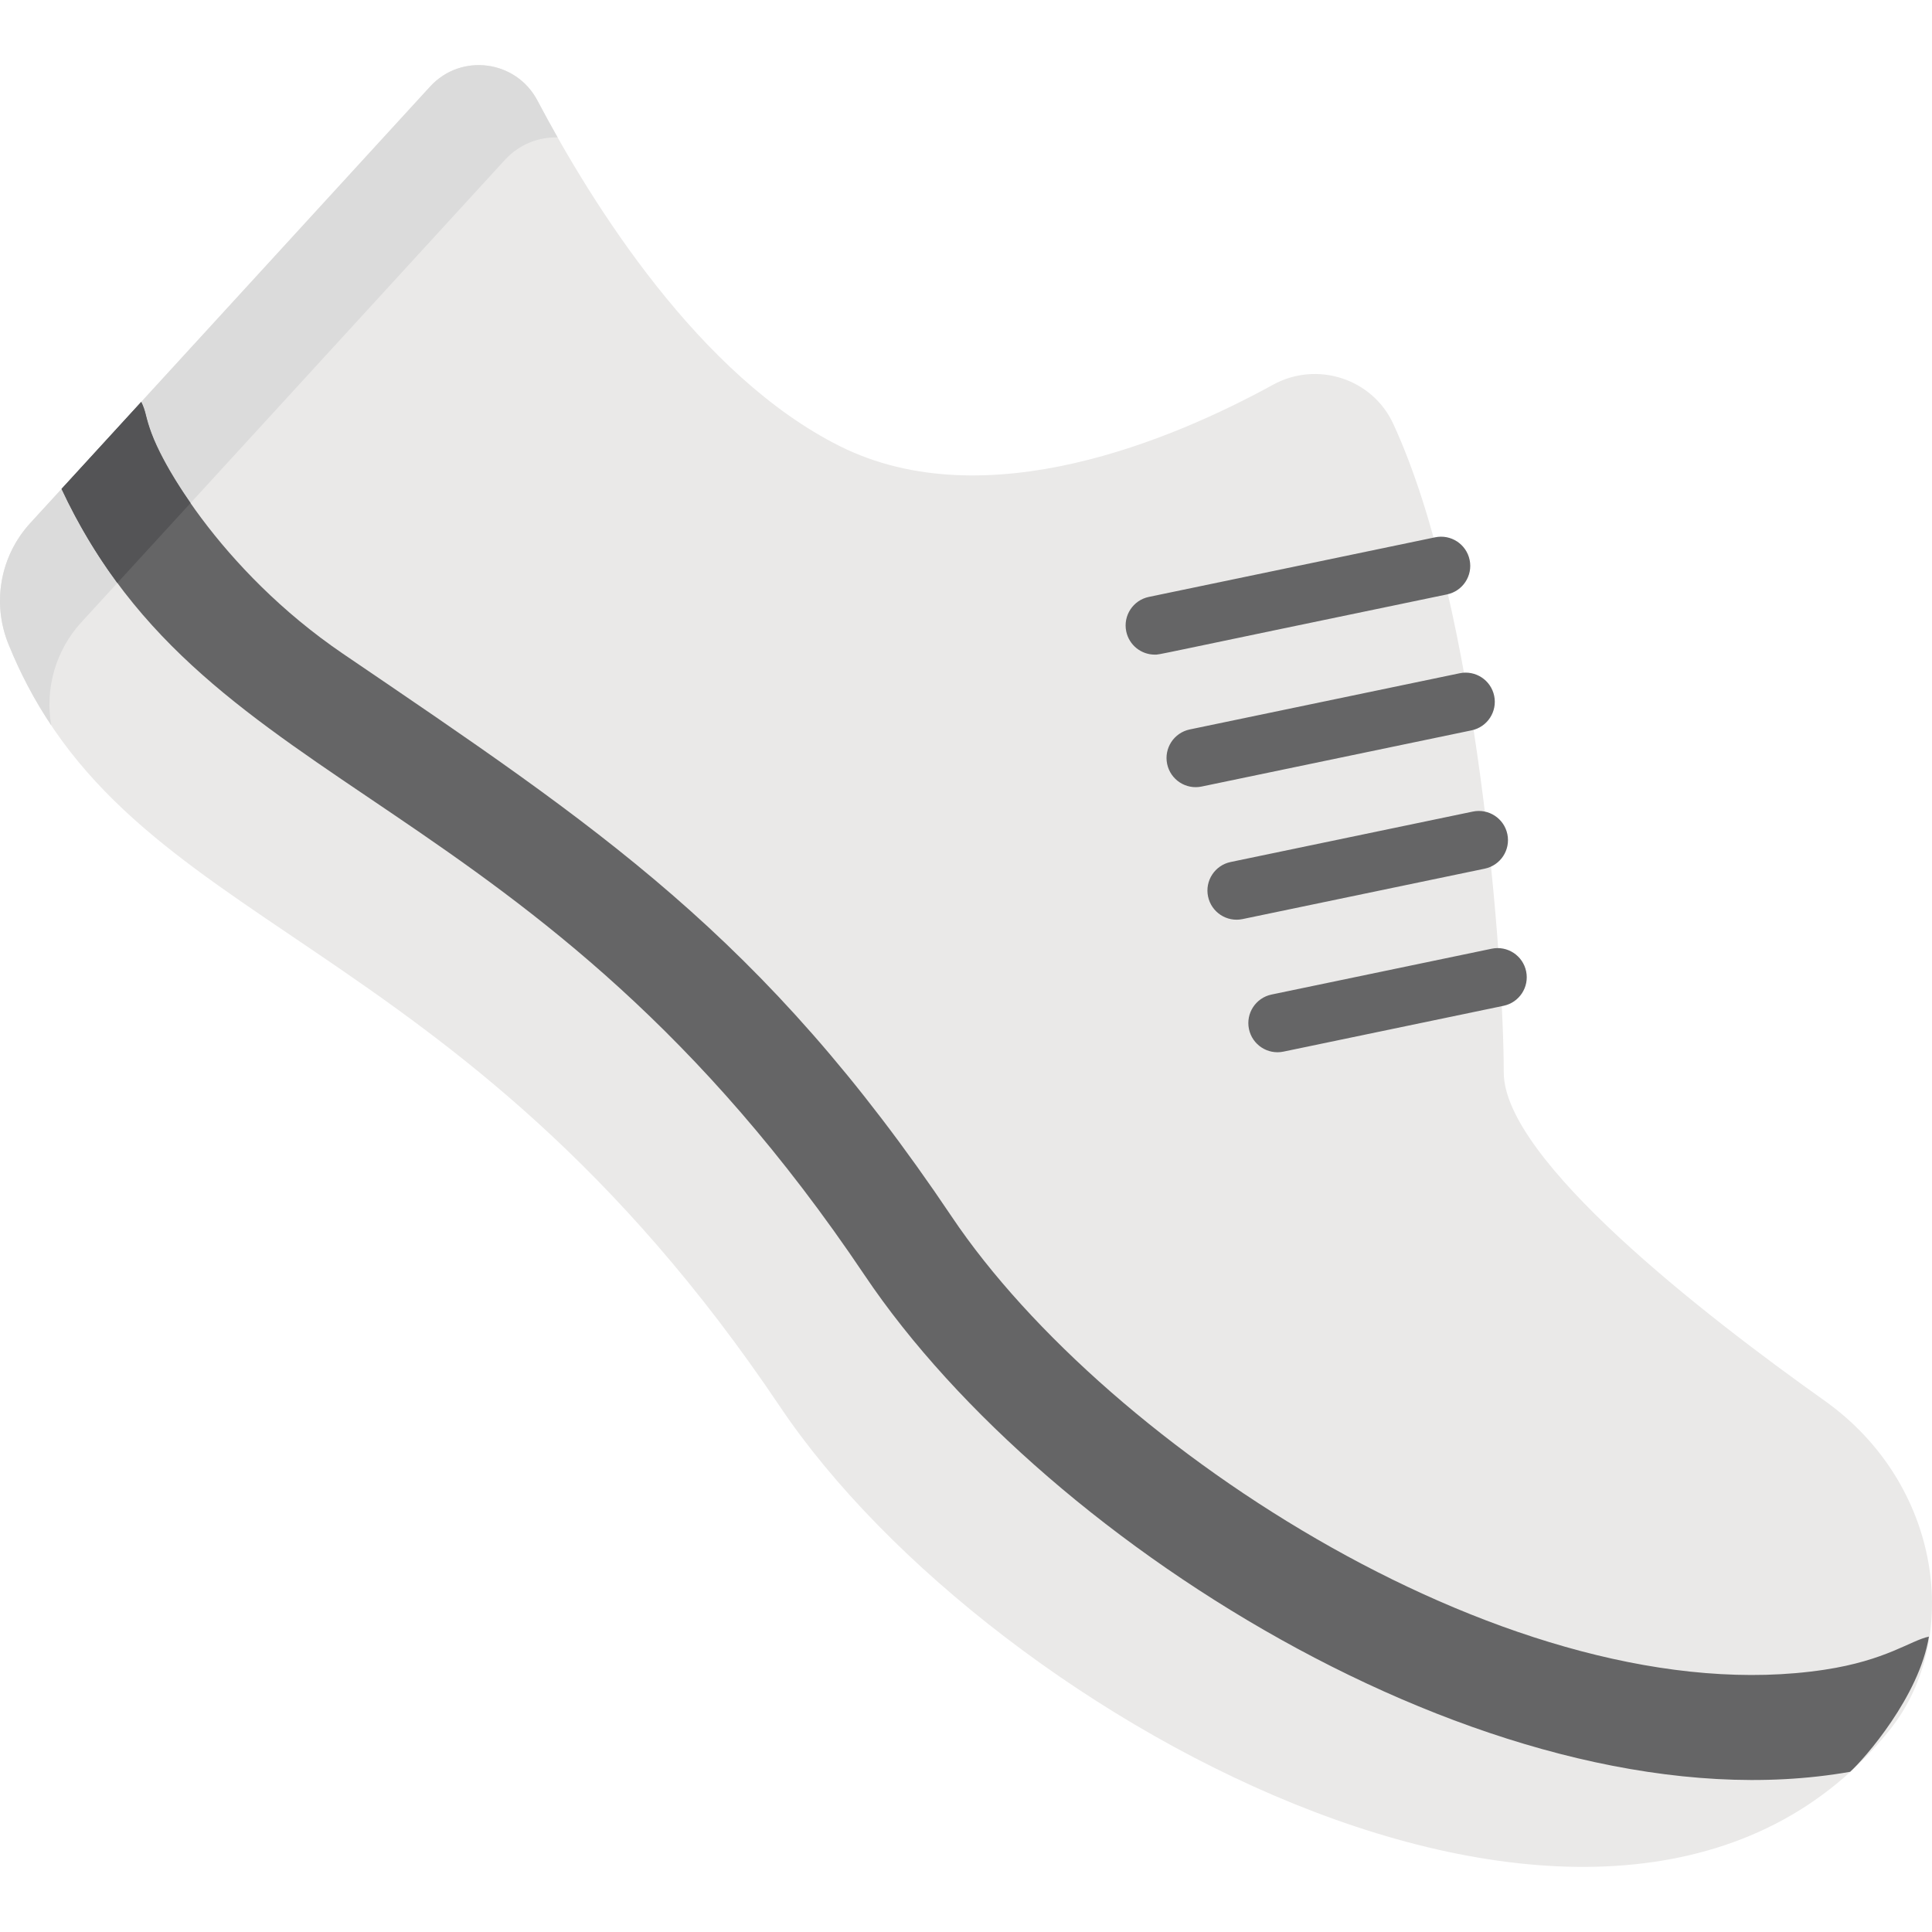
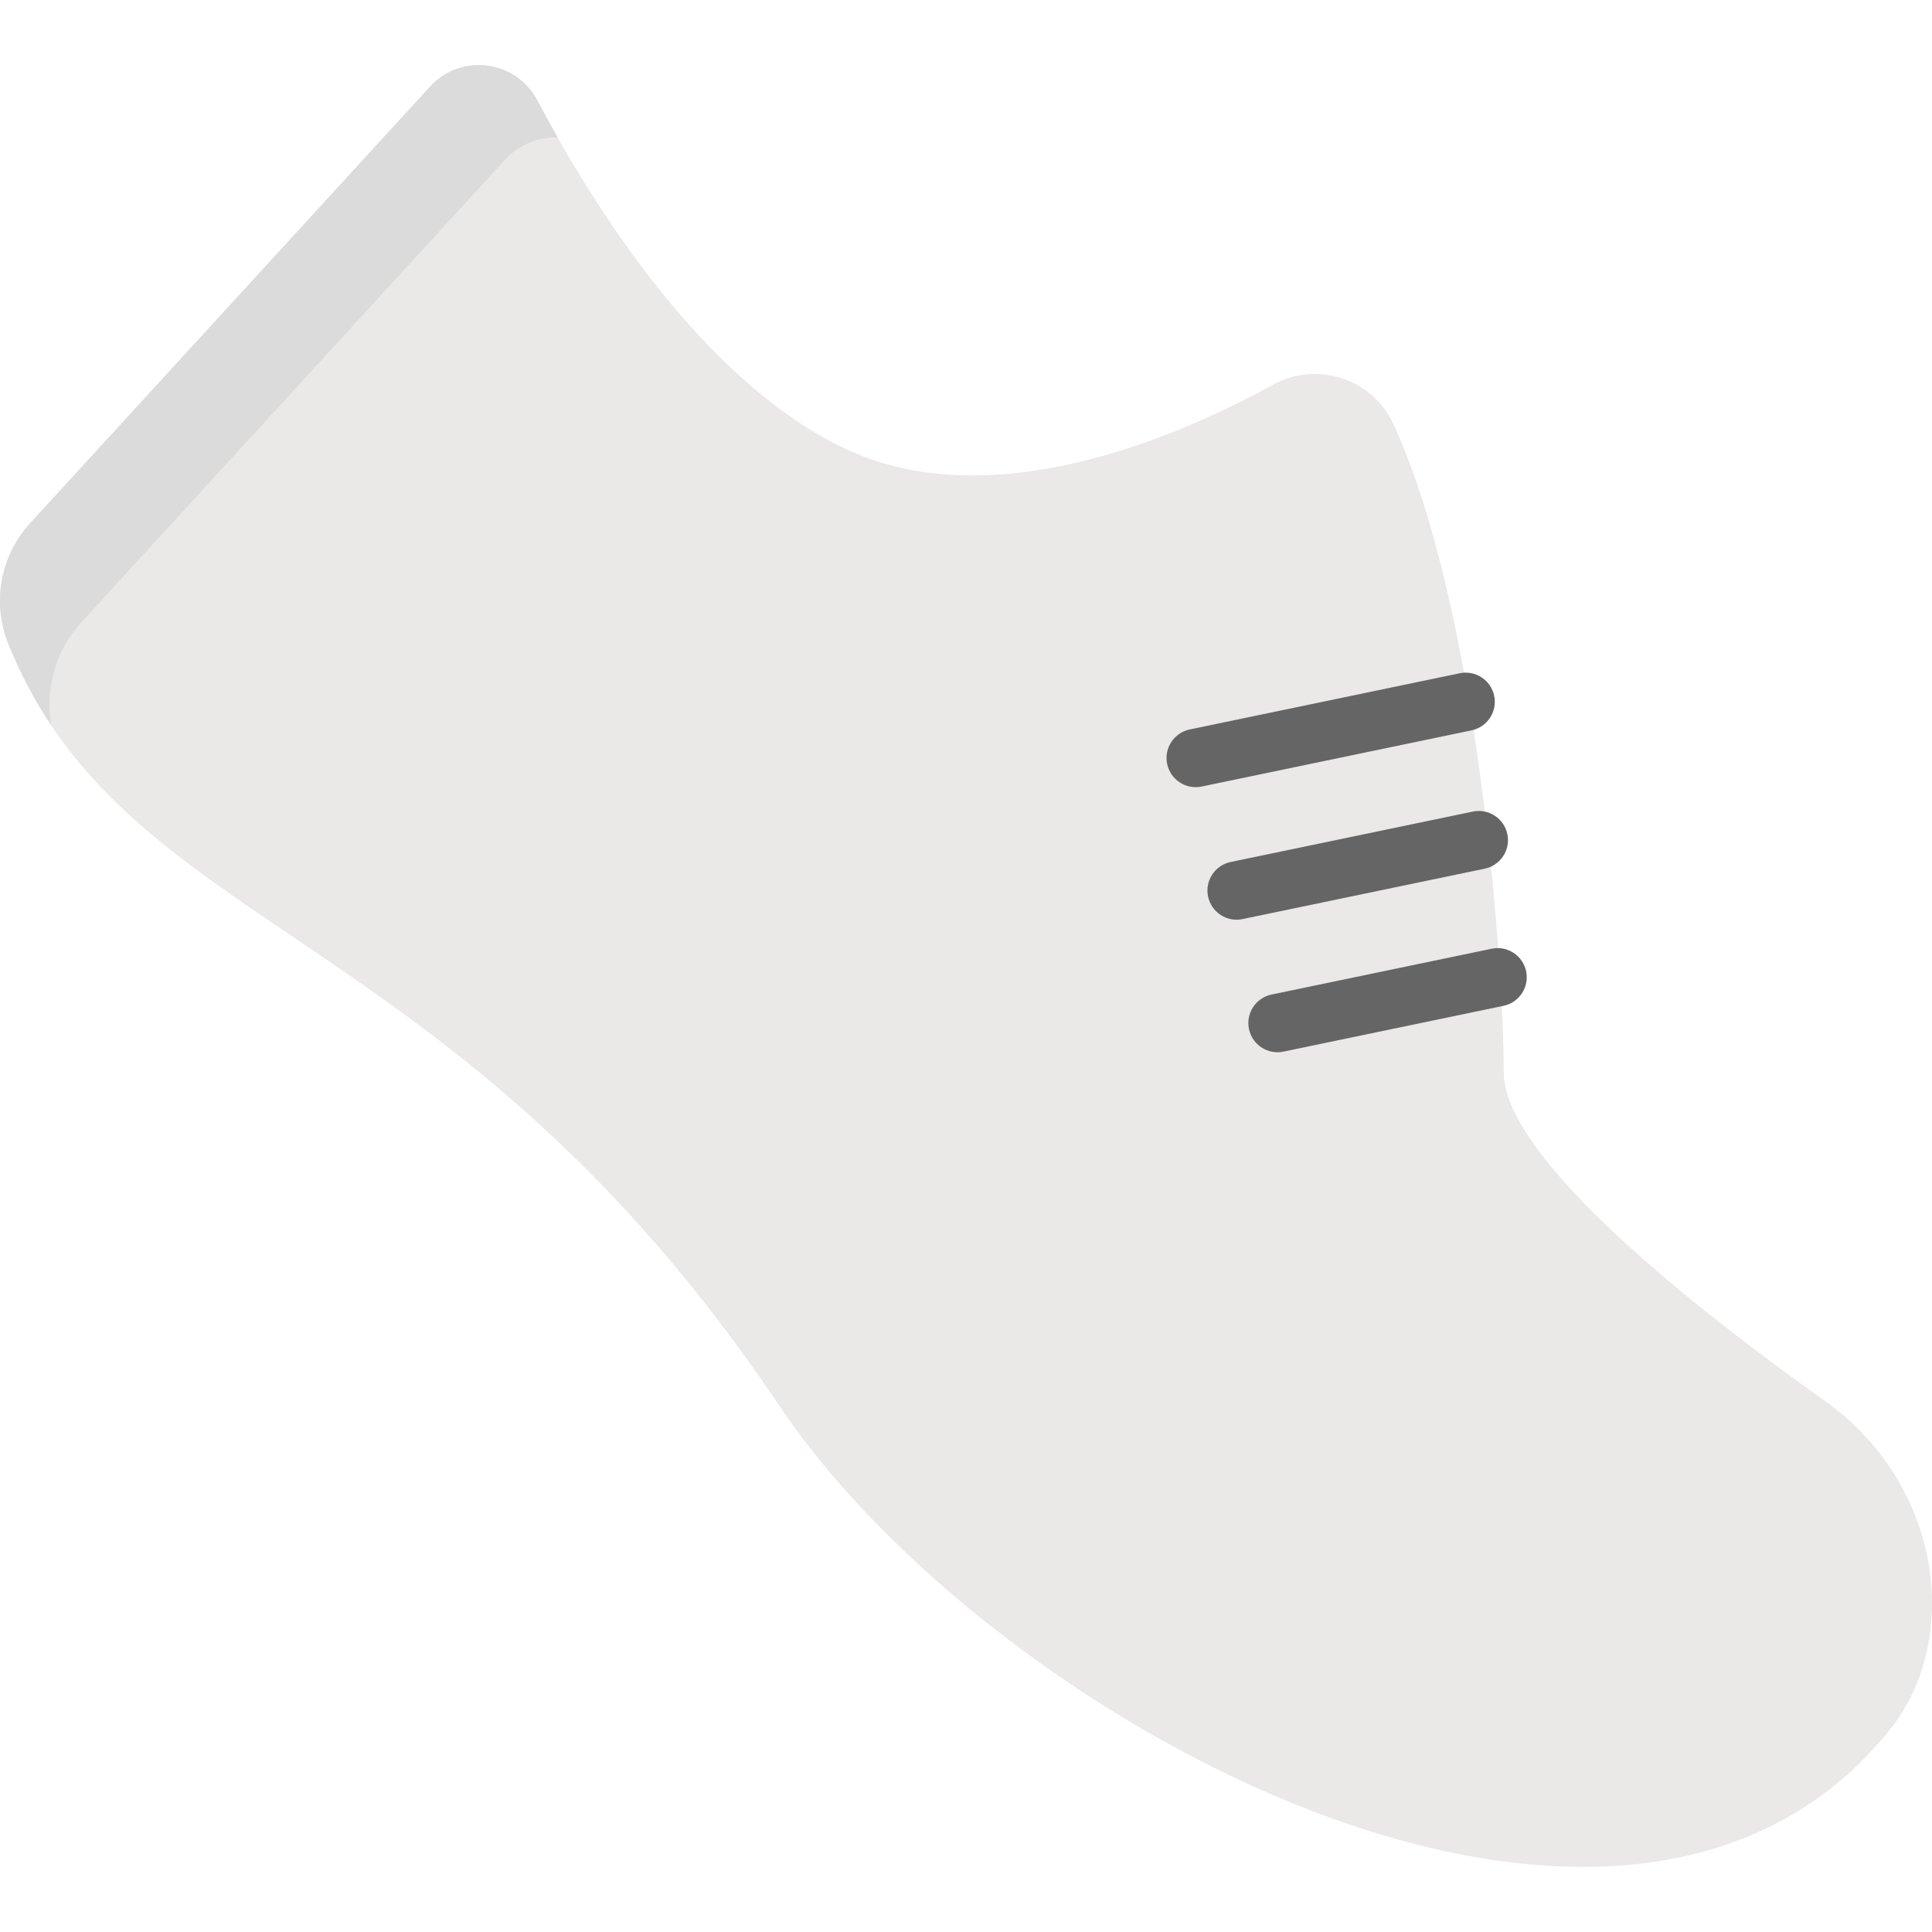
<svg xmlns="http://www.w3.org/2000/svg" version="1.1" id="Capa_1" x="0px" y="0px" viewBox="0 0 512 512" style="enable-background:new 0 0 512 512;" xml:space="preserve">
  <path style="fill:#EAE9E8;" d="M483.502,371.176c-31.976-22.707-84.992-63.845-84.992-86.983c0-28.068-6.677-122.97-29.288-171.883  c-5.549-12.004-20.236-16.721-31.831-10.361c-26.231,14.385-76.071,35.667-114.845,16.28  c-37.132-18.565-65.519-63.899-80.126-91.592c-5.664-10.737-20.233-12.651-28.433-3.699L8.012,138.63  c-7.946,8.674-10.193,21.133-5.788,32.041c31.336,77.601,117.701,72.893,204.462,202.072  c56.264,83.771,223.573,174.342,294.416,85.315C519.789,434.282,514.773,393.382,483.502,371.176z" />
  <path style="fill:#DBDBDB;" d="M21.579,164.879L133.761,42.414c3.821-4.172,8.949-6.112,14.004-6.01  c-1.942-3.428-3.732-6.71-5.345-9.767c-5.664-10.737-20.233-12.651-28.433-3.699L8.012,138.63  c-7.946,8.674-10.193,21.133-5.788,32.041c3.219,7.973,7.029,15.065,11.35,21.535C11.887,182.472,14.736,172.349,21.579,164.879z" />
  <g>
-     <path style="fill:#656566;" d="M306.021,173.482c-3.584,0-6.796-2.507-7.557-6.154c-0.87-4.177,1.812-8.268,5.99-9.139   l75.874-15.796c4.177-0.869,8.269,1.812,9.14,5.99c0.87,4.177-1.812,8.269-5.99,9.139   C303.287,174.157,307.533,173.482,306.021,173.482z" />
    <path style="fill:#656566;" d="M309.305,202.452c-0.87-4.177,1.812-8.268,5.99-9.139l71.54-14.893   c4.179-0.872,8.269,1.812,9.139,5.99c0.87,4.177-1.812,8.268-5.99,9.139l-71.54,14.893   C314.258,209.315,310.173,206.622,309.305,202.452z" />
    <path style="fill:#656566;" d="M320.146,237.578c-0.87-4.177,1.812-8.268,5.99-9.139l64.192-13.364   c4.177-0.87,8.269,1.813,9.14,5.99c0.87,4.177-1.812,8.268-5.99,9.139l-64.192,13.364   C325.098,244.44,321.014,241.748,320.146,237.578z" />
    <path style="fill:#656566;" d="M330.986,272.702c-0.87-4.177,1.813-8.268,5.99-9.139l58.327-12.142   c4.173-0.877,8.269,1.812,9.139,5.99c0.87,4.177-1.813,8.268-5.99,9.139l-58.327,12.142   C335.949,279.564,331.857,276.881,330.986,272.702z" />
-     <path style="fill:#656566;" d="M511.185,433.718c-4.846,1.016-11.31,6.299-27.663,8.773   c-81.125,12.275-189.986-58.541-231.303-120.06c-50.094-74.583-93.612-103.123-161.335-149.19   c-32.428-22.057-50.188-52.689-52.172-62.999c-0.256-1.33-0.701-2.573-1.29-3.72l-21.104,23.039   c38.823,83.118,124.989,77.623,212.81,208.379c48.769,72.612,170.359,147.601,261.178,131.604   C494.188,466.019,508.622,449.534,511.185,433.718z" />
  </g>
-   <path style="fill:#545456;" d="M31.101,154.485l19.389-21.166c-12.278-17.686-10.921-22.611-13.067-26.796l-21.104,23.039  C20.671,138.879,25.623,147.077,31.101,154.485z" />
  <g>
</g>
  <g>
</g>
  <g>
</g>
  <g>
</g>
  <g>
</g>
  <g>
</g>
  <g>
</g>
  <g>
</g>
  <g>
</g>
  <g>
</g>
  <g>
</g>
  <g>
</g>
  <g>
</g>
  <g>
</g>
  <g>
</g>
</svg>